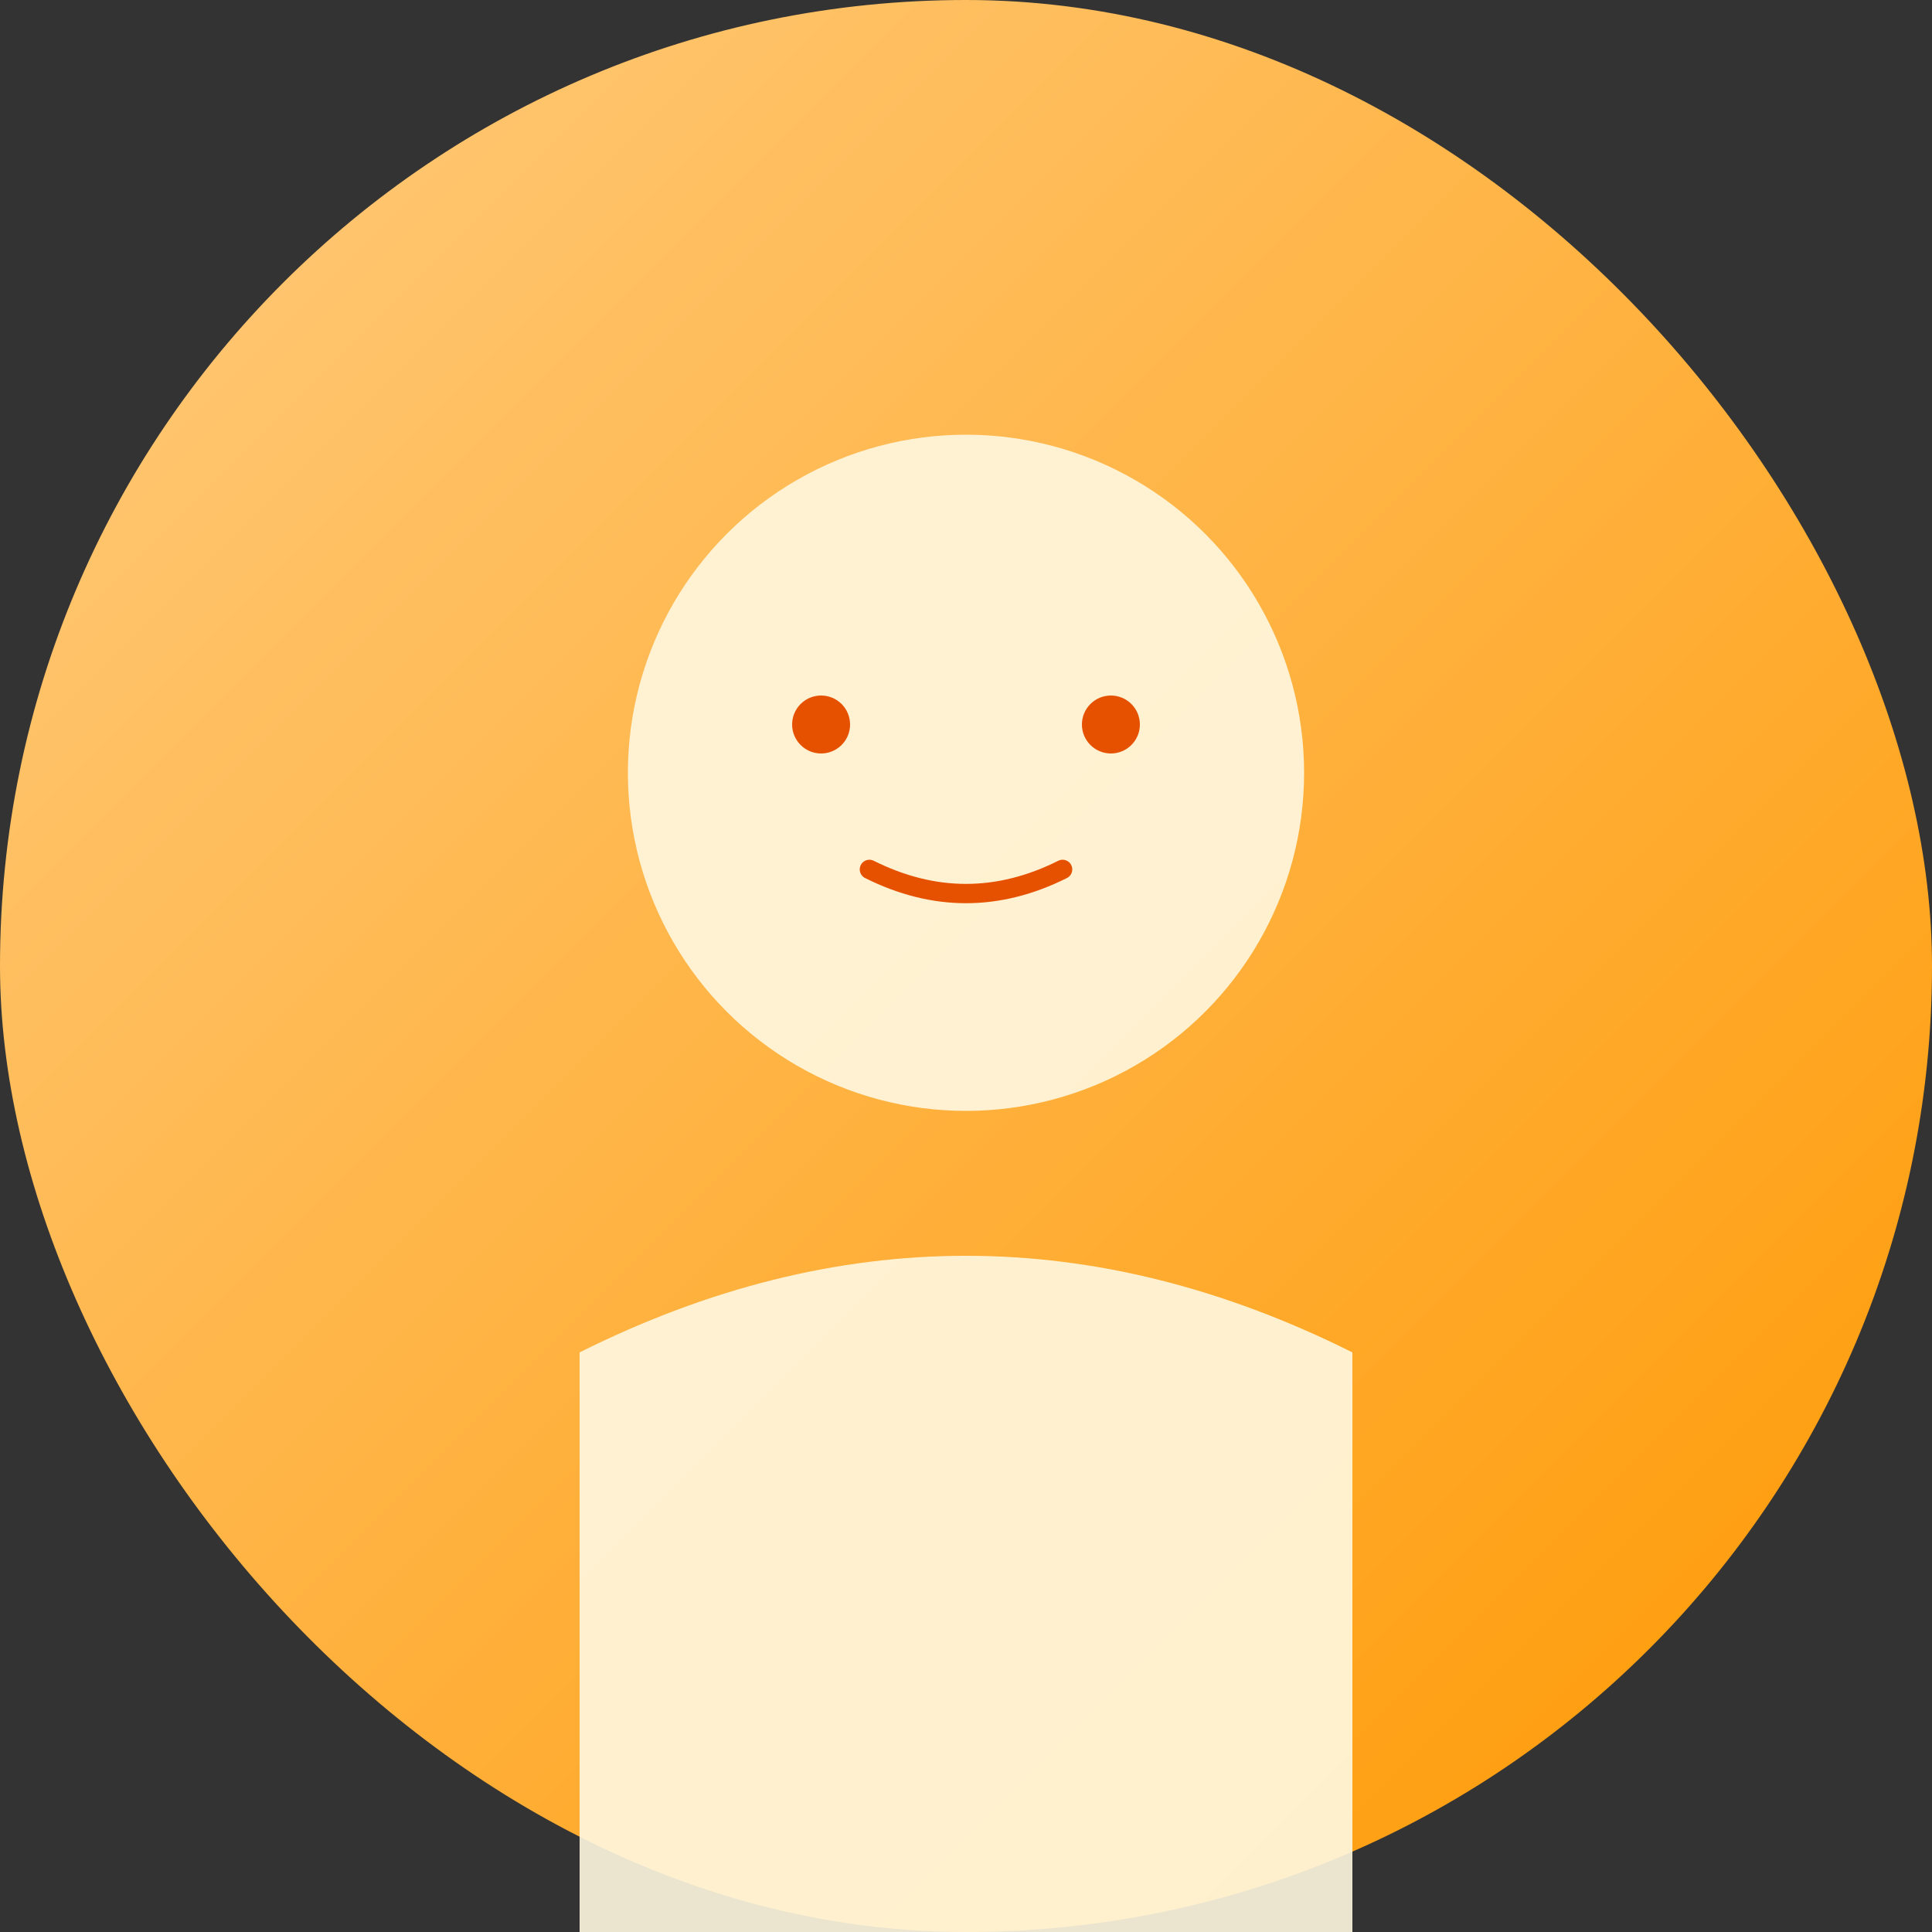
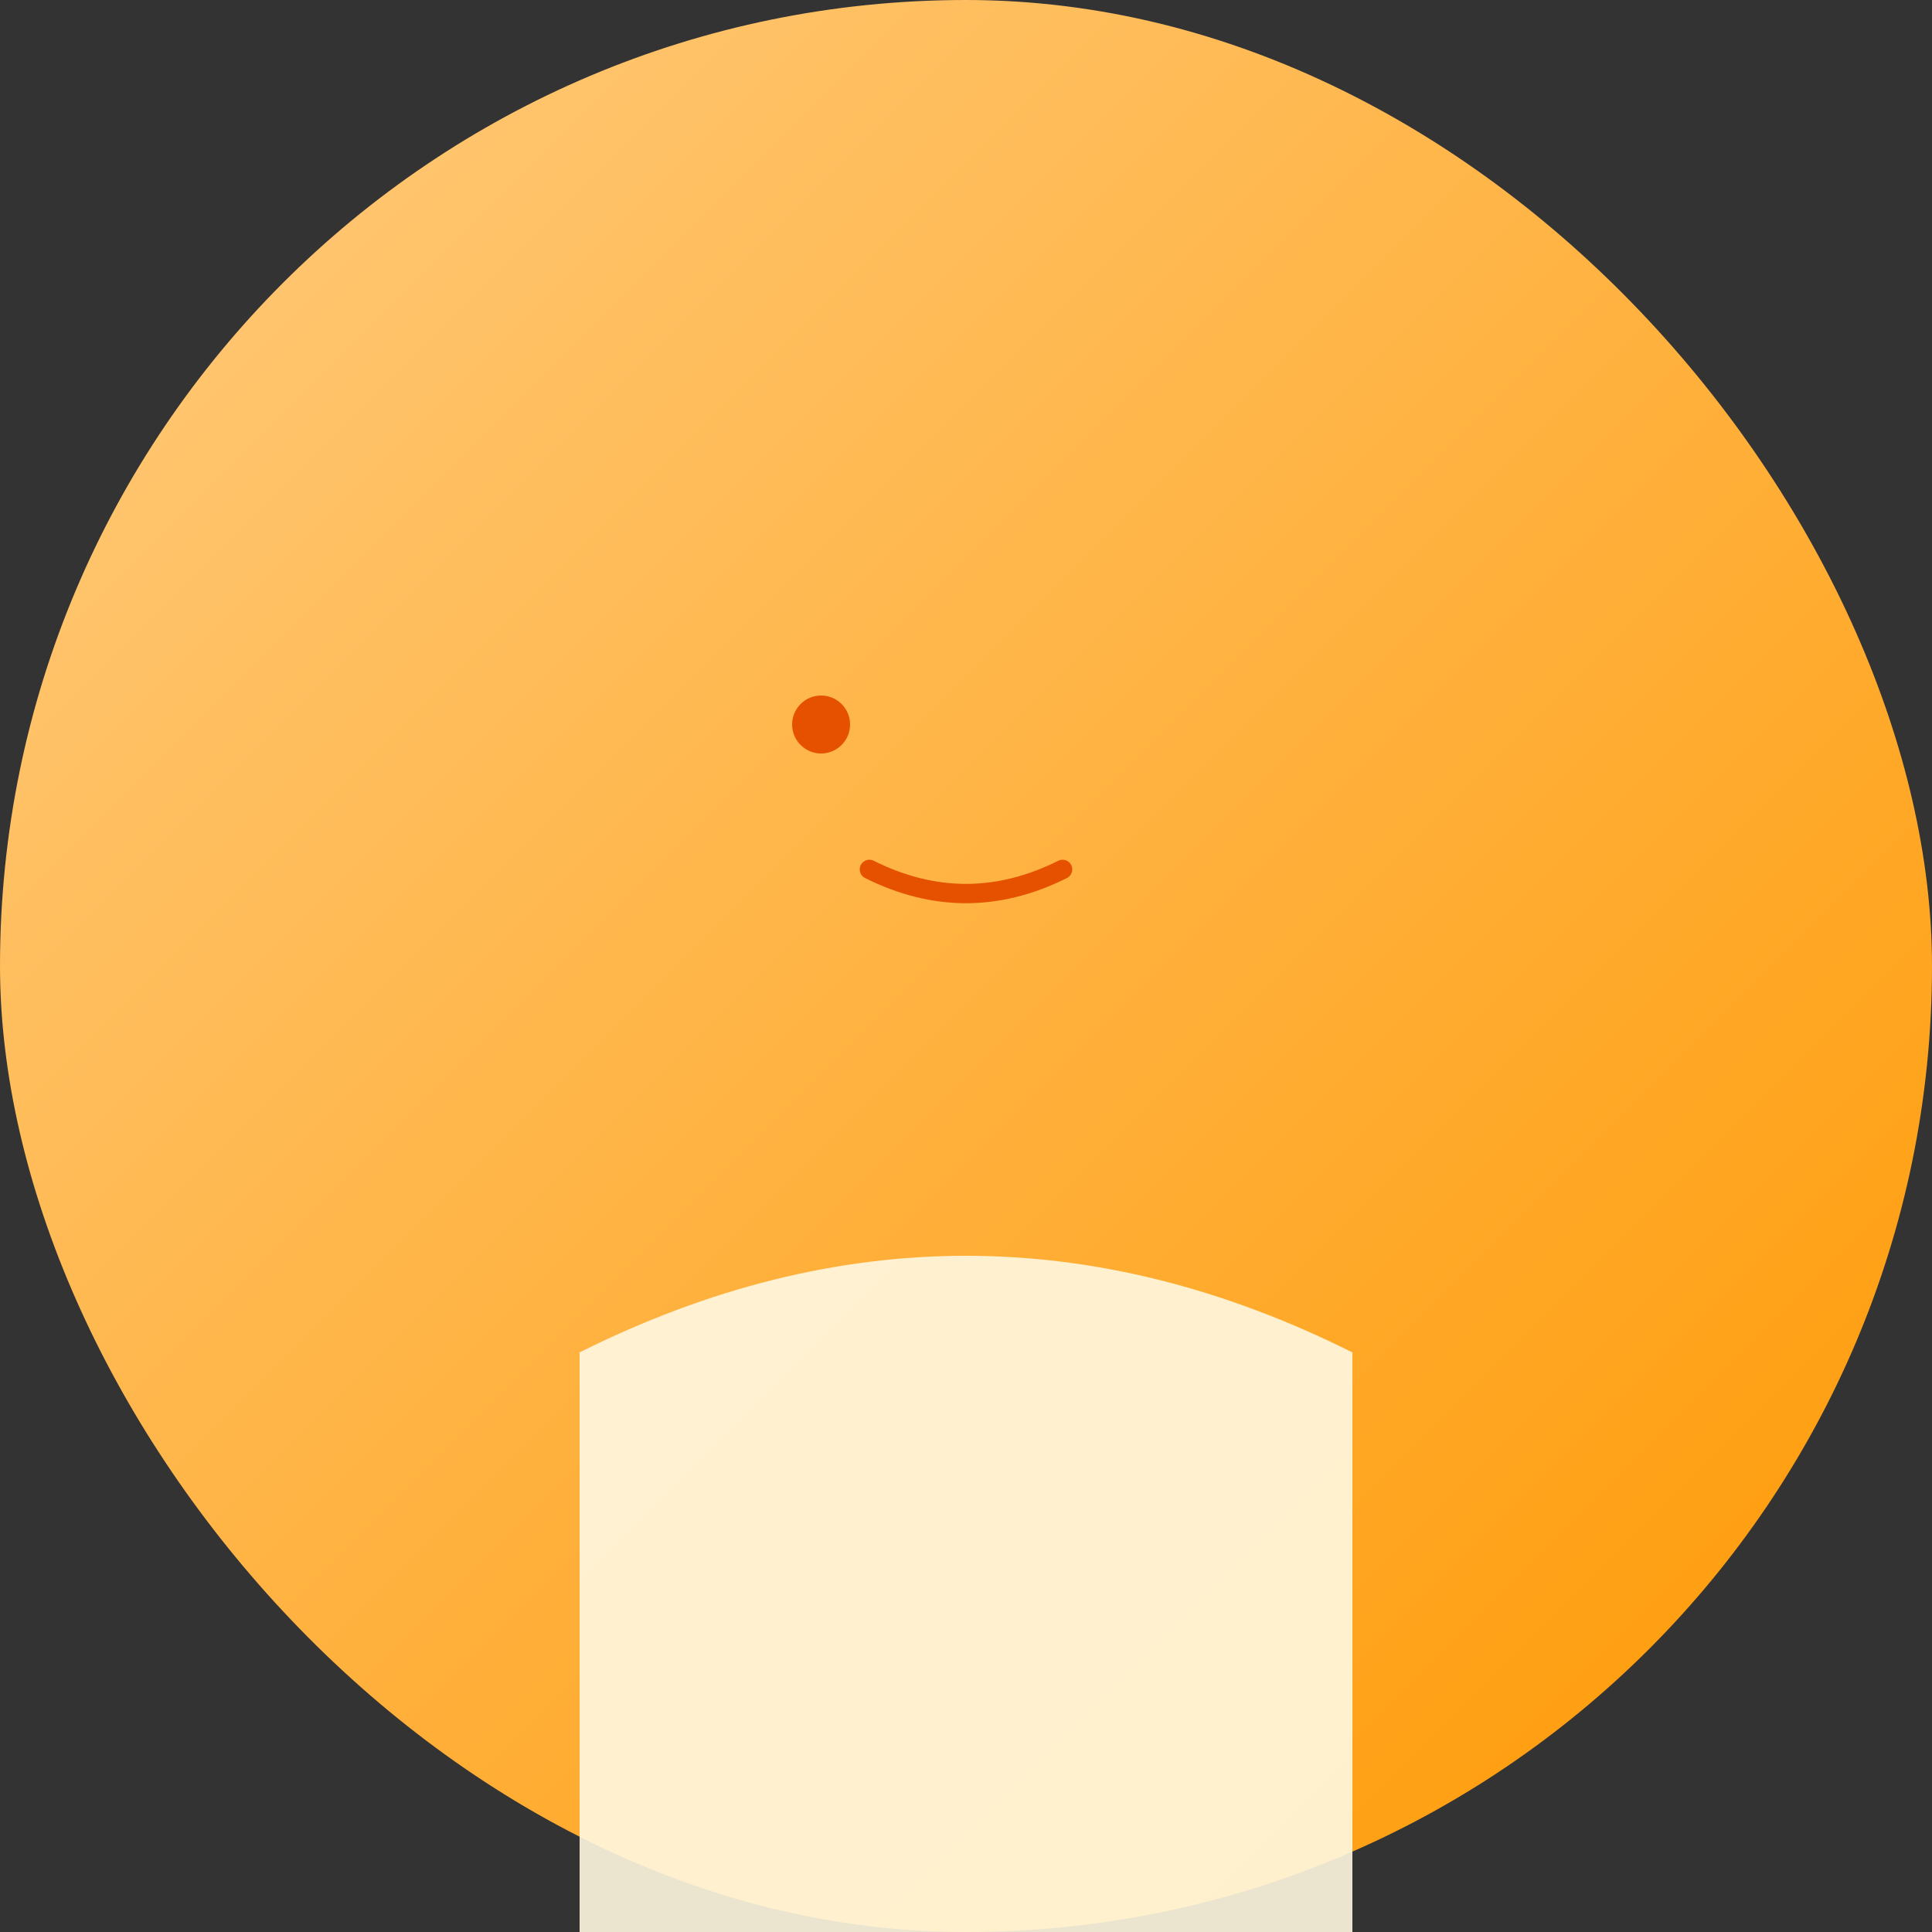
<svg xmlns="http://www.w3.org/2000/svg" viewBox="0 0 200 200" fill="none">
  <rect x="0" y="0" width="200" height="200" fill="#333333" stroke="none" />
  <defs>
    <linearGradient id="teamGradient1" x1="0%" y1="0%" x2="100%" y2="100%">
      <stop offset="0%" style="stop-color:#ffcc80;stop-opacity:1" />
      <stop offset="100%" style="stop-color:#ff9800;stop-opacity:1" />
    </linearGradient>
  </defs>
  <rect width="200" height="200" rx="100" fill="url(#teamGradient1)" />
-   <circle cx="100" cy="80" r="35" fill="#fff8e1" opacity="0.9" />
  <path d="M 60 140 Q 100 120 140 140 L 140 200 L 60 200 Z" fill="#fff8e1" opacity="0.9" />
  <circle cx="85" cy="75" r="3" fill="#e65100" />
-   <circle cx="115" cy="75" r="3" fill="#e65100" />
  <path d="M 90 90 Q 100 95 110 90" stroke="#e65100" stroke-width="2" fill="none" stroke-linecap="round" />
</svg>